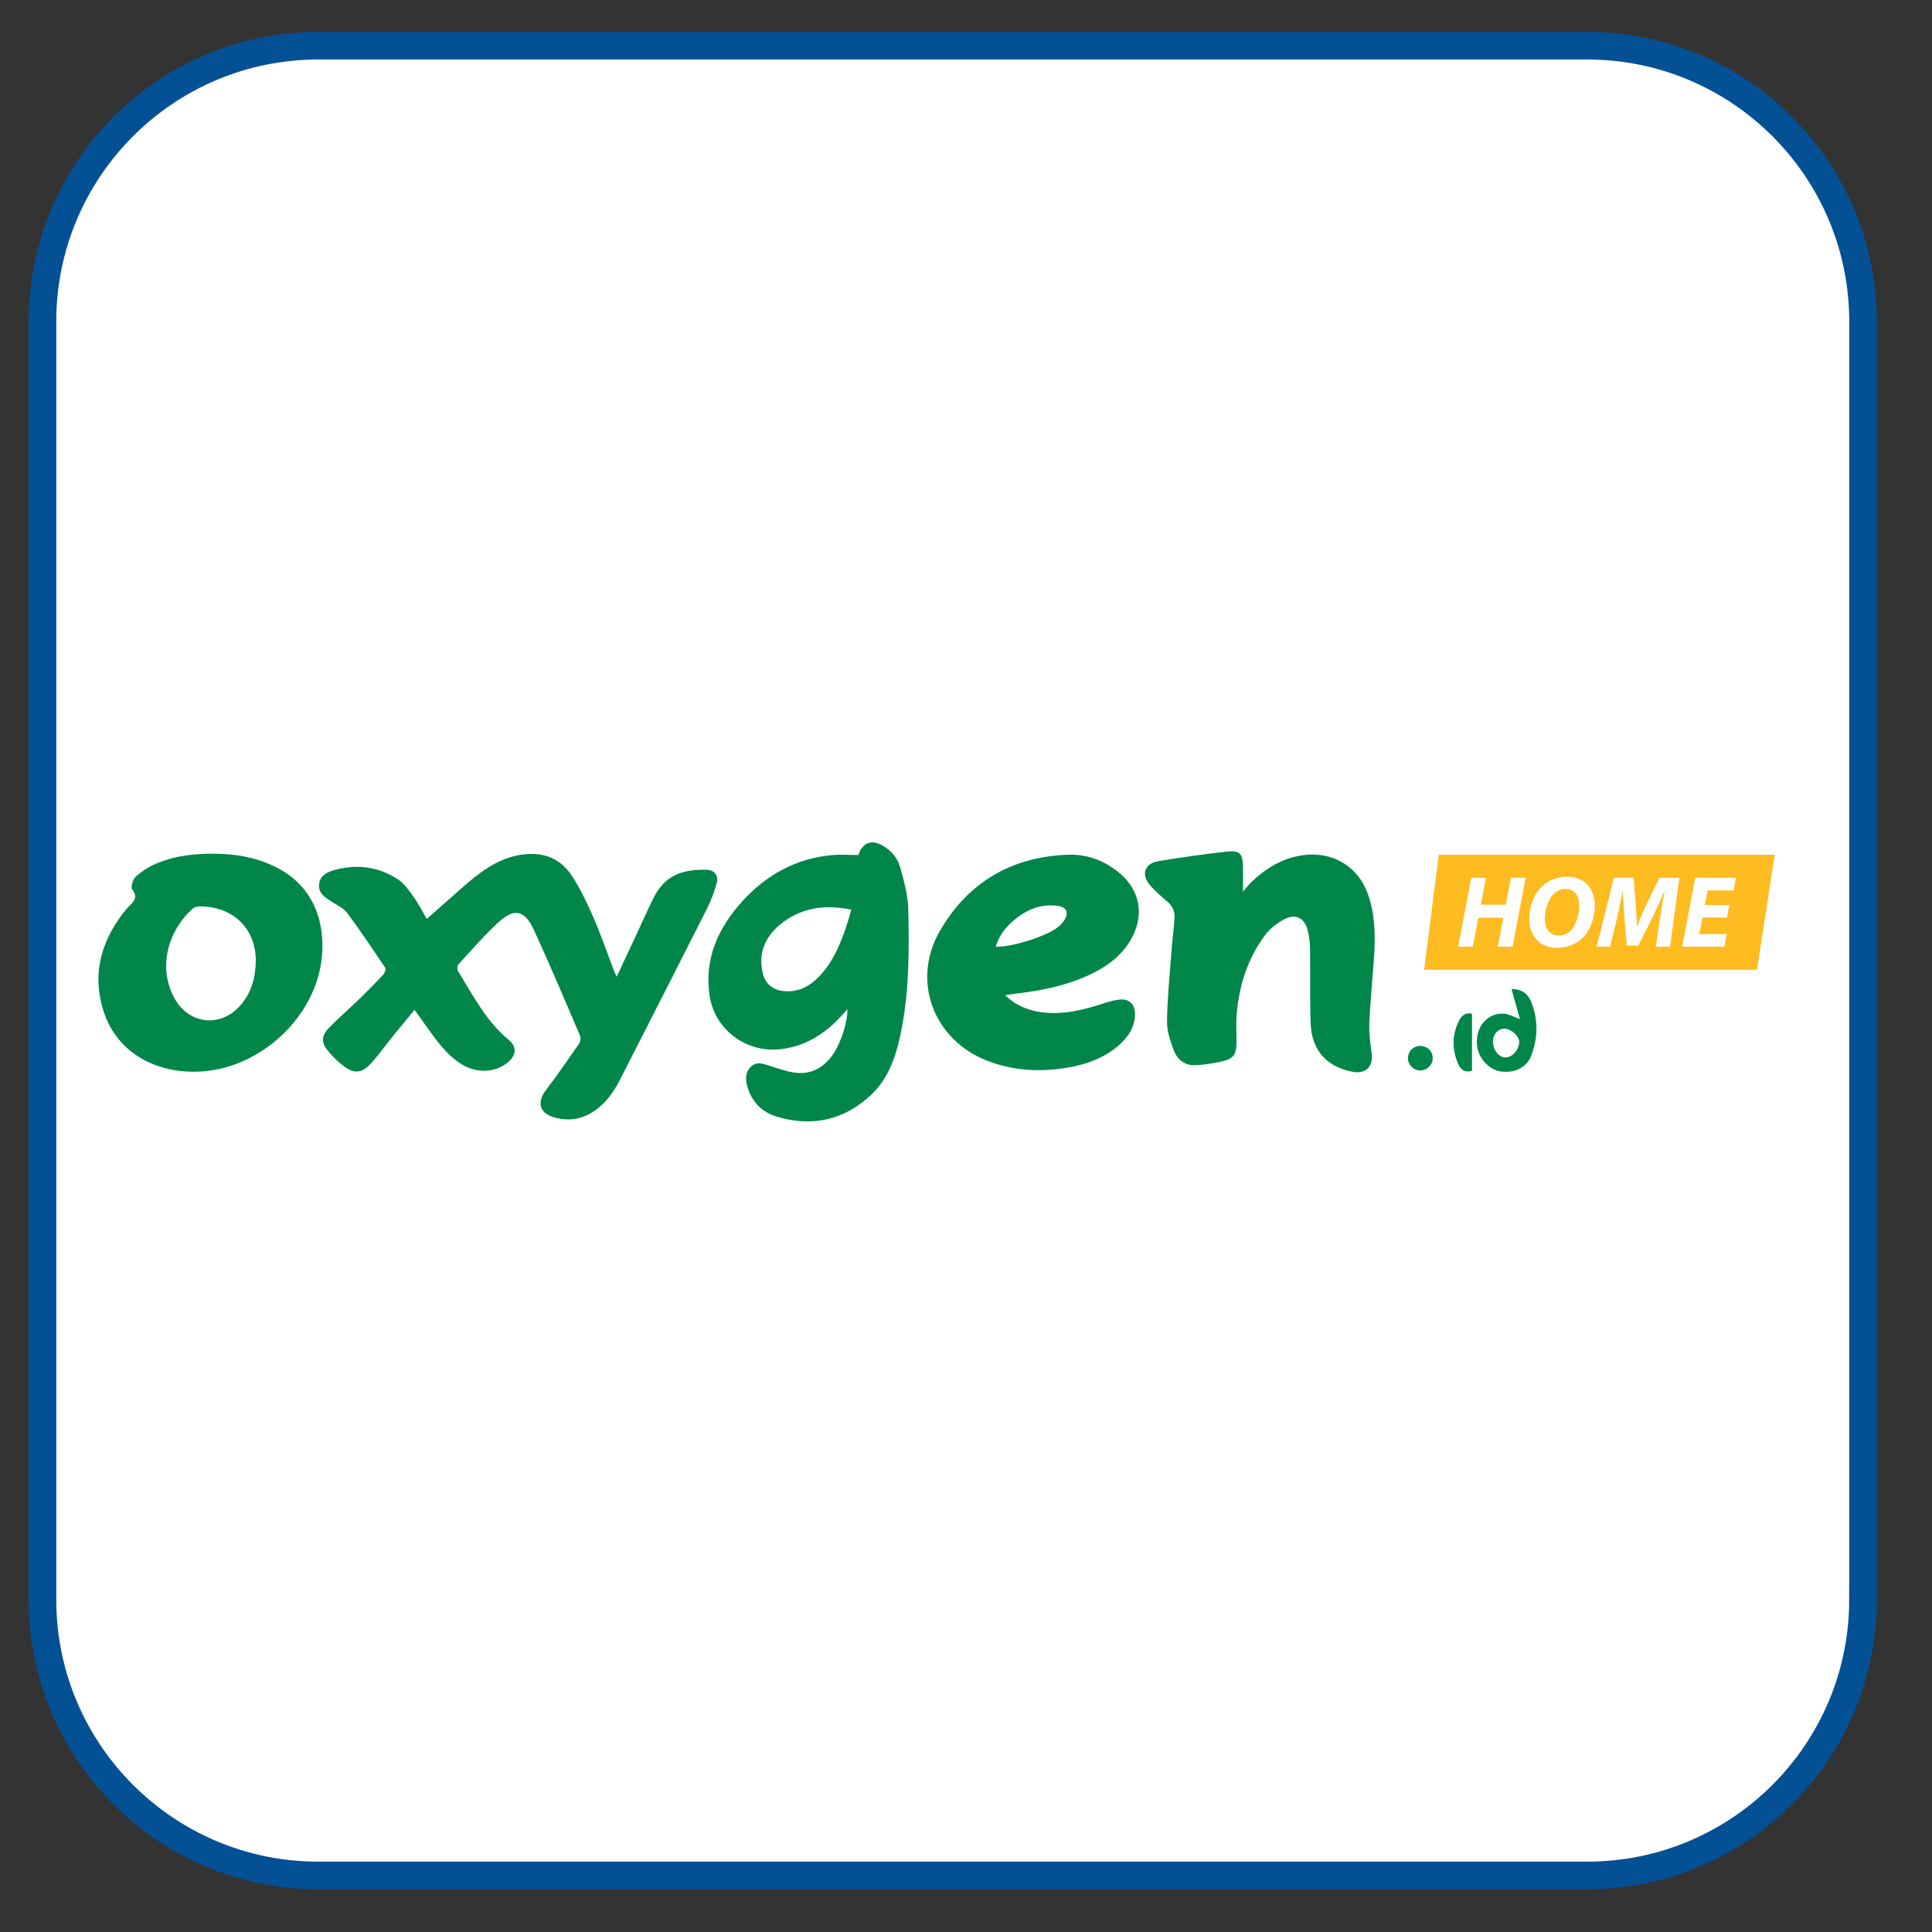
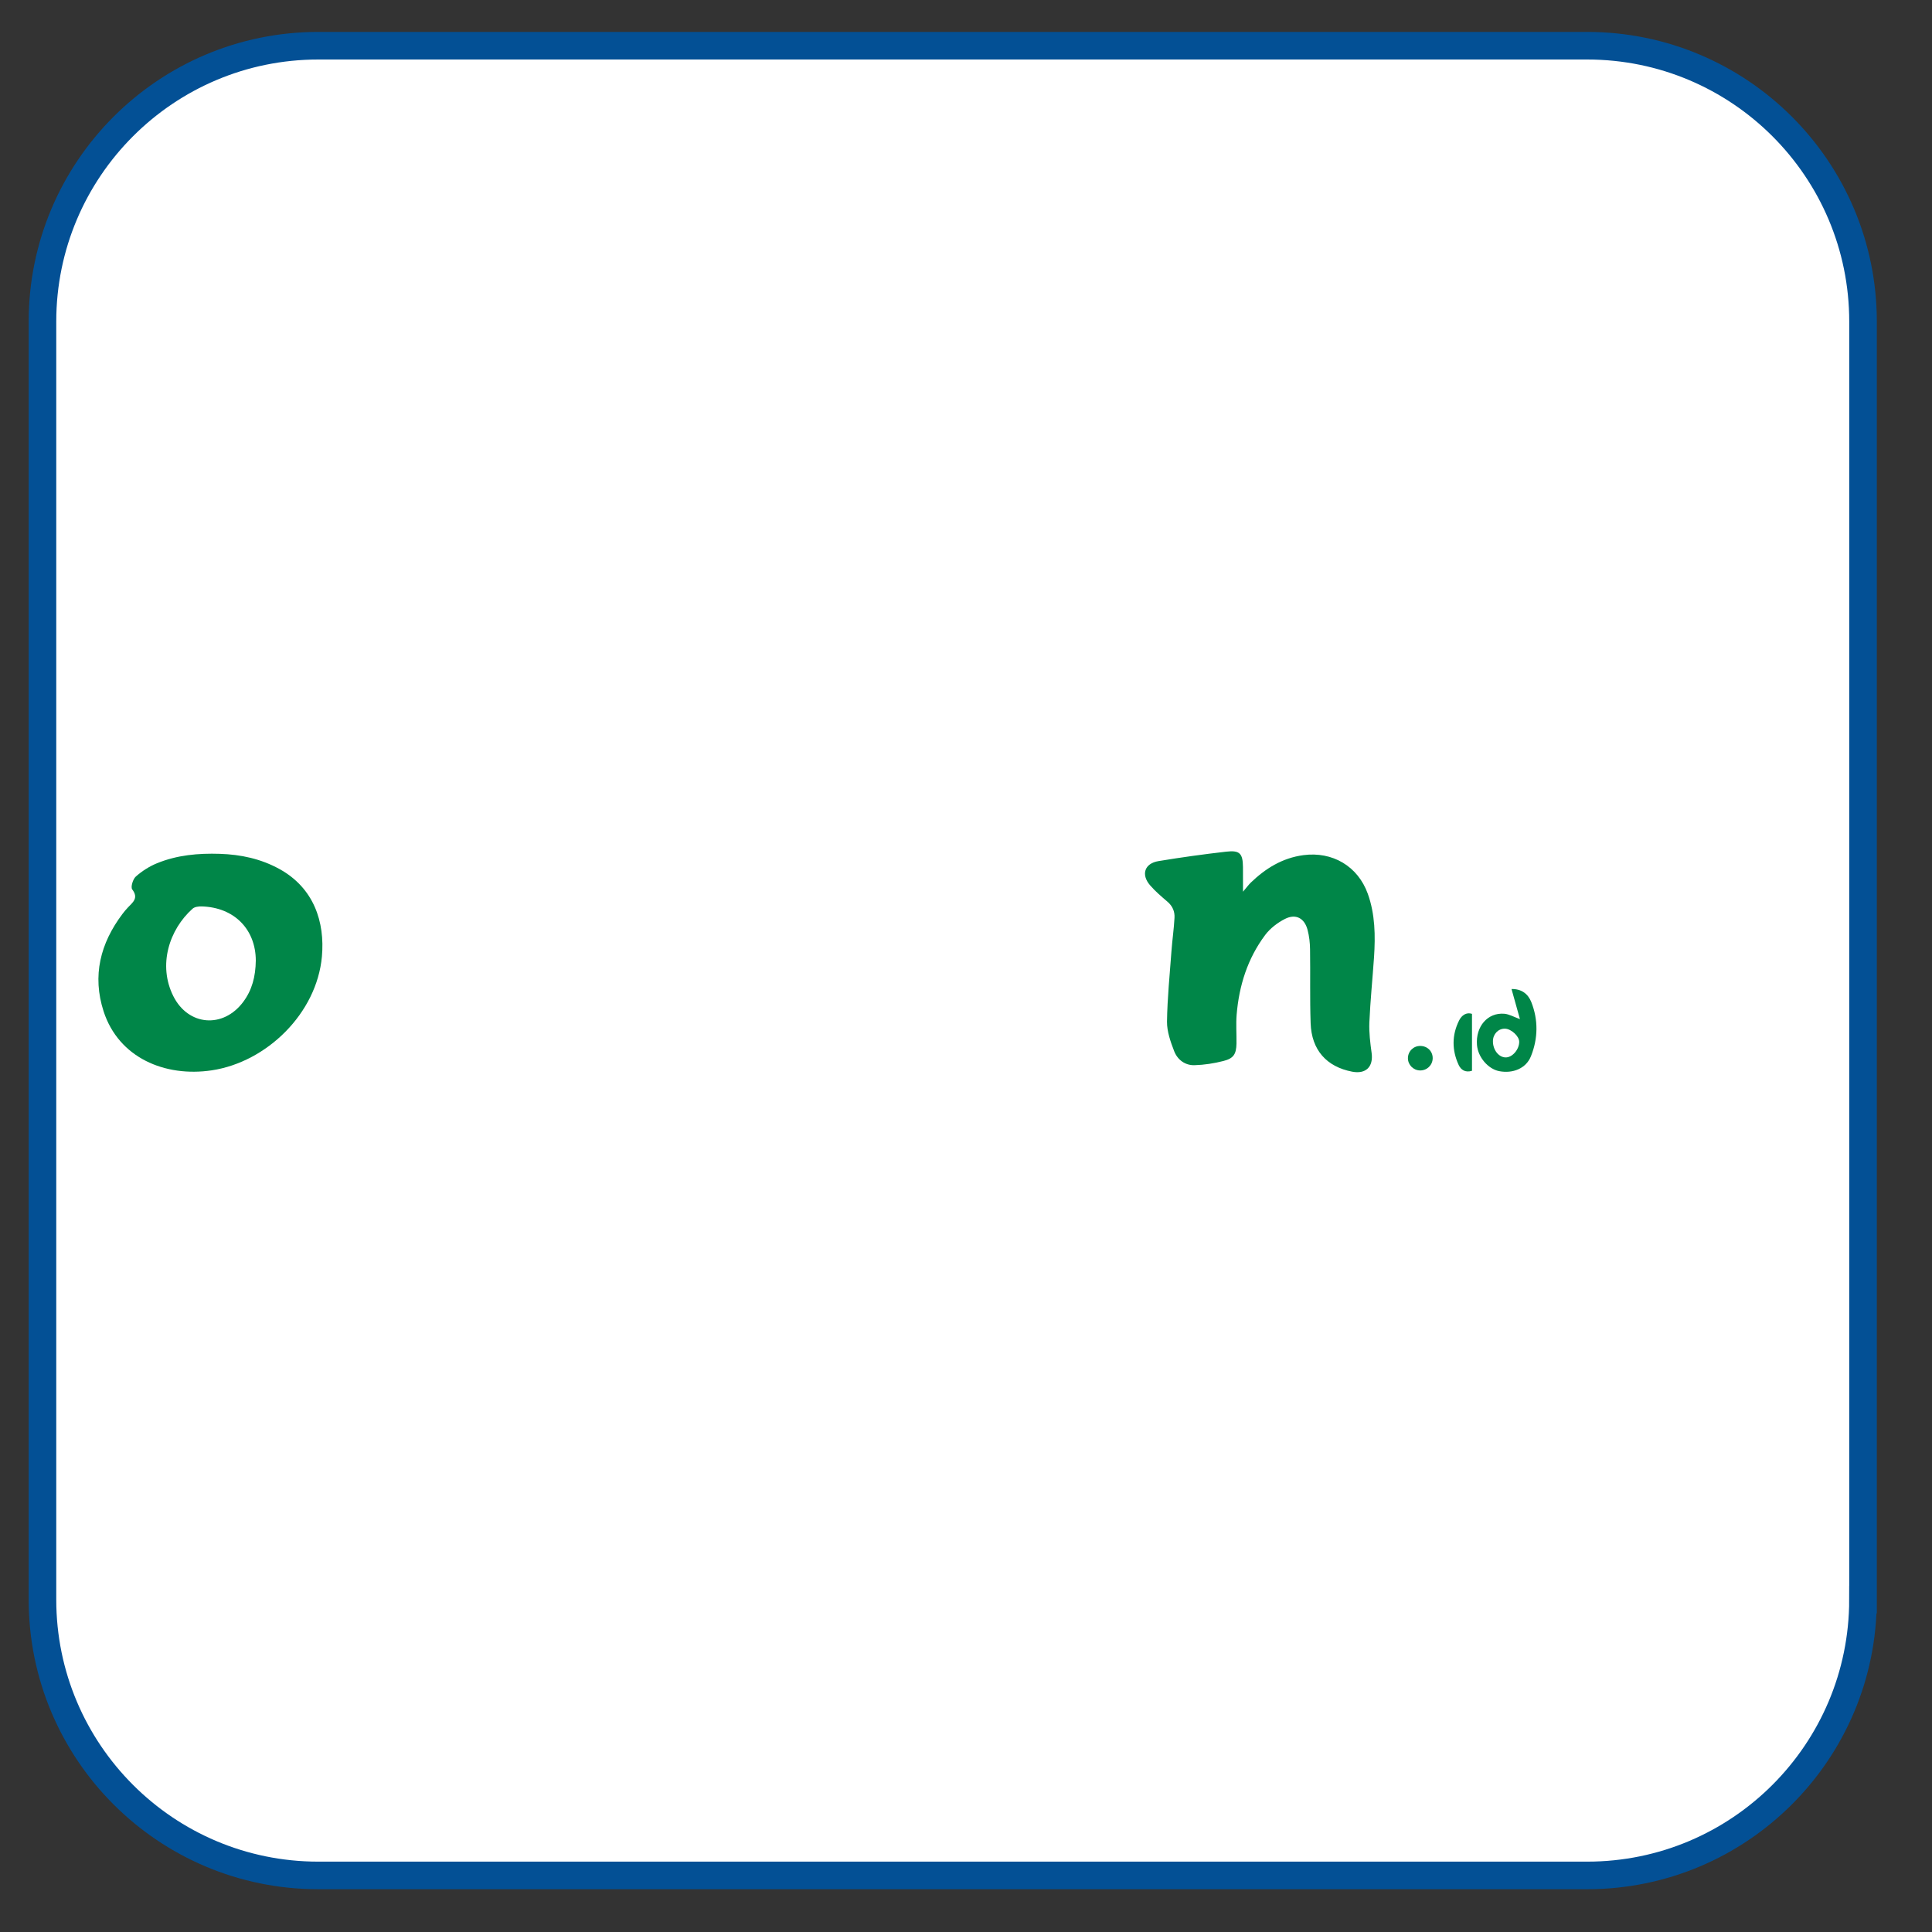
<svg xmlns="http://www.w3.org/2000/svg" version="1.0" id="Layer_1" x="0px" y="0px" width="50px" height="50px" viewBox="0 0 50 50" enable-background="new 0 0 50 50" xml:space="preserve">
  <rect x="0" y="0" width="50" height="50" fill="#333333" stroke="none" />
  <path fill="#FFFFFF" stroke="#035095" stroke-width="0.714" stroke-miterlimit="10" d="M48.214,41.397  c0,3.943-3.197,7.139-7.139,7.139H8.238c-3.941,0-7.139-3.195-7.139-7.139V8.322c0-3.942,3.197-7.139,7.139-7.139h32.838  c3.941,0,7.139,3.196,7.139,7.139V41.397z" />
  <g>
-     <polygon fill="#FFBC20" points="37.235,22.12 45.93,22.12 45.469,25.099 36.856,25.099  " />
    <g>
-       <path fill="#008648" d="M10.728,26.133c-0.205,0.25-0.394,0.478-0.579,0.707c-0.188,0.232-0.36,0.476-0.562,0.695    c-0.224,0.243-0.43,0.256-0.692,0.056C8.747,27.479,8.61,27.343,8.491,27.2c-0.182-0.216-0.178-0.393,0.021-0.599    c0.25-0.256,0.523-0.491,0.781-0.74c0.213-0.207,0.423-0.419,0.625-0.637c0.04-0.042,0.074-0.146,0.05-0.181    c-0.321-0.479-0.643-0.957-0.985-1.419C8.89,23.5,8.727,23.427,8.588,23.339c-0.172-0.111-0.356-0.221-0.33-0.457    c0.027-0.236,0.224-0.32,0.424-0.373c0.568-0.15,1.116-0.077,1.607,0.242c0.17,0.11,0.299,0.296,0.42,0.468    c0.142,0.202,0.254,0.424,0.335,0.563c0.3-0.264,0.601-0.529,0.901-0.794c0.426-0.376,0.867-0.731,1.443-0.85    c0.565-0.116,1.067,0.017,1.398,0.508c0.225,0.334,0.4,0.707,0.563,1.078c0.193,0.438,0.348,0.894,0.518,1.341    c0.023,0.061,0.051,0.12,0.092,0.216c0.182-0.387,0.344-0.737,0.508-1.087c0.146-0.314,0.285-0.631,0.439-0.941    c0.282-0.567,0.693-0.758,1.38-0.744c0.202,0.004,0.317,0.151,0.262,0.348c-0.062,0.221-0.141,0.44-0.243,0.644    c-0.75,1.485-1.508,2.968-2.264,4.45c-0.154,0.299-0.344,0.572-0.622,0.775c-0.333,0.241-0.702,0.304-1.091,0.187    c-0.371-0.11-0.435-0.392-0.201-0.698c0.297-0.392,0.577-0.795,0.855-1.198c0.037-0.055,0.054-0.156,0.029-0.214    c-0.39-0.91-0.773-1.822-1.186-2.721c-0.25-0.546-0.519-0.595-0.961-0.181c-0.354,0.332-0.674,0.701-1.002,1.06    c-0.03,0.033-0.033,0.129-0.009,0.17c0.388,0.629,0.726,1.295,1.313,1.781c0.219,0.18,0.195,0.405-0.028,0.587    c-0.317,0.258-0.782,0.285-1.163,0.061c-0.344-0.202-0.584-0.51-0.815-0.823C11.021,26.547,10.887,26.354,10.728,26.133z" />
-       <path fill="#008648" d="M22.214,22.128c0.107-0.324,0.343-0.413,0.638-0.239c0.219,0.129,0.381,0.323,0.445,0.559    c0.098,0.354,0.201,0.719,0.209,1.082c0.022,1.014,0.027,2.031-0.16,3.034c-0.125,0.669-0.309,1.325-0.836,1.803    c-0.695,0.632-1.513,0.8-2.406,0.532c-0.373-0.111-0.641-0.371-0.755-0.757c-0.059-0.192-0.074-0.391,0.091-0.542    c0.164-0.149,0.34-0.057,0.516-0.004c0.212,0.065,0.426,0.145,0.645,0.168c0.395,0.042,0.705-0.131,0.938-0.45    c0.204-0.278,0.401-0.846,0.392-1.195c-0.084,0.093-0.15,0.166-0.217,0.237c-0.41,0.432-0.893,0.719-1.496,0.795    c-0.887,0.111-1.715-0.488-1.852-1.375c-0.146-0.958,0.217-1.756,0.84-2.445c0.619-0.686,1.389-1.116,2.324-1.2    C21.751,22.11,21.975,22.128,22.214,22.128z M22.034,23.541c-0.704-0.141-1.329-0.05-1.863,0.401    c-0.381,0.321-0.547,0.737-0.432,1.238c0.066,0.291,0.274,0.452,0.572,0.472c0.325,0.022,0.594-0.1,0.824-0.318    c0.359-0.339,0.559-0.774,0.723-1.229C21.922,23.926,21.973,23.741,22.034,23.541z" />
      <path fill="#008648" d="M32.169,23.077c0.085-0.099,0.138-0.172,0.2-0.234c0.385-0.37,0.818-0.639,1.363-0.712    c0.75-0.1,1.41,0.285,1.667,1.001c0.19,0.531,0.197,1.083,0.161,1.638c-0.039,0.563-0.096,1.125-0.121,1.689    c-0.011,0.264,0.023,0.533,0.059,0.796c0.047,0.354-0.15,0.548-0.504,0.48c-0.663-0.127-1.051-0.561-1.075-1.254    c-0.022-0.636-0.005-1.275-0.015-1.912c-0.002-0.168-0.021-0.341-0.064-0.503c-0.079-0.304-0.305-0.426-0.584-0.285    c-0.194,0.098-0.385,0.245-0.514,0.417c-0.455,0.608-0.676,1.312-0.738,2.064c-0.02,0.247,0,0.497-0.004,0.747    c-0.006,0.27-0.074,0.383-0.337,0.449c-0.243,0.062-0.497,0.102-0.747,0.109c-0.245,0.008-0.441-0.14-0.527-0.359    c-0.095-0.245-0.189-0.512-0.187-0.768c0.009-0.612,0.071-1.223,0.116-1.834c0.021-0.284,0.063-0.567,0.078-0.852    c0.01-0.163-0.05-0.306-0.182-0.418c-0.156-0.134-0.316-0.269-0.45-0.425c-0.24-0.278-0.143-0.567,0.219-0.626    c0.581-0.096,1.164-0.177,1.749-0.244c0.354-0.041,0.432,0.045,0.436,0.4C32.17,22.634,32.169,22.825,32.169,23.077z" />
-       <path fill="#008648" d="M26.014,25.755c0.29,0.281,0.607,0.398,0.957,0.443c0.552,0.071,1.073-0.061,1.591-0.231    c0.143-0.047,0.292-0.089,0.44-0.1c0.221-0.016,0.367,0.13,0.371,0.355c0.006,0.342-0.166,0.604-0.408,0.821    c-0.365,0.324-0.808,0.49-1.279,0.577c-0.727,0.133-1.441,0.101-2.135-0.168c-1.392-0.538-1.973-2.066-1.227-3.36    c0.729-1.26,1.861-1.923,3.322-1.972c0.504-0.017,0.969,0.163,1.356,0.5c0.491,0.428,0.604,1.036,0.308,1.616    c-0.244,0.48-0.652,0.776-1.124,0.996c-0.591,0.275-1.22,0.403-1.862,0.478C26.235,25.722,26.146,25.736,26.014,25.755z     M25.77,24.5c0.402,0.021,1.334-0.276,1.619-0.513c0.055-0.045,0.107-0.1,0.146-0.159c0.138-0.204,0.076-0.354-0.167-0.385    c-0.386-0.051-0.731,0.066-1.036,0.299C26.075,23.938,25.864,24.172,25.77,24.5z" />
      <path fill="#008648" d="M5.69,22.097c0.543,0.018,1.061,0.128,1.54,0.392c0.897,0.493,1.181,1.377,1.101,2.266    c-0.133,1.468-1.426,2.731-2.85,2.945c-1.215,0.182-2.411-0.328-2.8-1.527c-0.298-0.922-0.085-1.76,0.489-2.521    c0.044-0.058,0.091-0.115,0.141-0.167c0.126-0.134,0.283-0.241,0.111-0.467c-0.045-0.059,0.017-0.266,0.093-0.333    c0.159-0.141,0.351-0.264,0.548-0.344C4.583,22.128,5.133,22.079,5.69,22.097z M6.62,24.859c-0.002-0.804-0.554-1.377-1.4-1.401    c-0.078-0.002-0.182,0.01-0.235,0.058c-0.606,0.54-0.903,1.461-0.499,2.265c0.388,0.772,1.292,0.842,1.81,0.146    C6.522,25.623,6.614,25.278,6.62,24.859z" />
      <path fill="#008648" d="M39.336,26.375c-0.073-0.264-0.144-0.516-0.218-0.779c0.257-0.006,0.429,0.125,0.513,0.34    c0.182,0.463,0.174,0.942-0.011,1.401c-0.126,0.315-0.469,0.453-0.823,0.384c-0.287-0.057-0.548-0.363-0.573-0.677    c-0.038-0.479,0.277-0.846,0.711-0.808C39.059,26.248,39.18,26.318,39.336,26.375z M38.637,26.939    c-0.005,0.229,0.149,0.427,0.332,0.427c0.171,0,0.347-0.204,0.348-0.403c0.002-0.146-0.21-0.34-0.372-0.341    C38.776,26.62,38.641,26.759,38.637,26.939z" />
      <path fill="#008648" d="M38.095,27.712c-0.171,0.053-0.284-0.022-0.344-0.149c-0.178-0.383-0.179-0.776,0.011-1.155    c0.068-0.136,0.19-0.217,0.333-0.17C38.095,26.737,38.095,27.219,38.095,27.712z" />
      <path fill="#008648" d="M37.078,27.39c-0.004,0.178-0.151,0.318-0.331,0.313c-0.17-0.004-0.309-0.145-0.31-0.314    c-0.001-0.179,0.142-0.322,0.321-0.32C36.942,27.07,37.081,27.209,37.078,27.39z" />
    </g>
    <g>
      <path fill="#FFFFFF" d="M38.456,22.718l-0.132,0.695h0.647l0.132-0.695h0.38L39.146,24.5h-0.382l0.141-0.748H38.26L38.117,24.5    h-0.38l0.338-1.782H38.456z" />
      <path fill="#FFFFFF" d="M41.272,23.432c0,0.325-0.113,0.64-0.316,0.84c-0.167,0.162-0.392,0.257-0.658,0.257    c-0.463,0-0.723-0.329-0.723-0.743c0-0.322,0.119-0.642,0.328-0.843c0.166-0.159,0.395-0.254,0.65-0.254    C41.024,22.689,41.272,23.006,41.272,23.432z M40.202,23.142c-0.143,0.14-0.223,0.417-0.223,0.632c0,0.25,0.114,0.438,0.373,0.438    c0.111,0,0.217-0.05,0.299-0.129c0.141-0.14,0.217-0.434,0.217-0.64c0-0.222-0.079-0.437-0.359-0.437    C40.389,23.006,40.284,23.057,40.202,23.142z" />
-       <path fill="#FFFFFF" d="M42.852,24.5l0.107-0.734c0.029-0.193,0.069-0.439,0.119-0.695h-0.008    c-0.098,0.23-0.209,0.476-0.307,0.671l-0.364,0.73h-0.297l-0.063-0.722C42.024,23.553,42.01,23.308,42,23.07h-0.005    c-0.052,0.235-0.104,0.502-0.148,0.695L41.67,24.5h-0.35l0.447-1.782h0.51l0.056,0.677c0.011,0.167,0.029,0.371,0.032,0.568h0.01    c0.069-0.198,0.164-0.407,0.241-0.568l0.33-0.677h0.516L43.221,24.5H42.852z" />
      <path fill="#FFFFFF" d="M44.693,23.744h-0.634l-0.082,0.431h0.711L44.627,24.5h-1.092l0.337-1.782h1.056l-0.063,0.326h-0.673    l-0.073,0.381h0.635L44.693,23.744z" />
    </g>
  </g>
</svg>